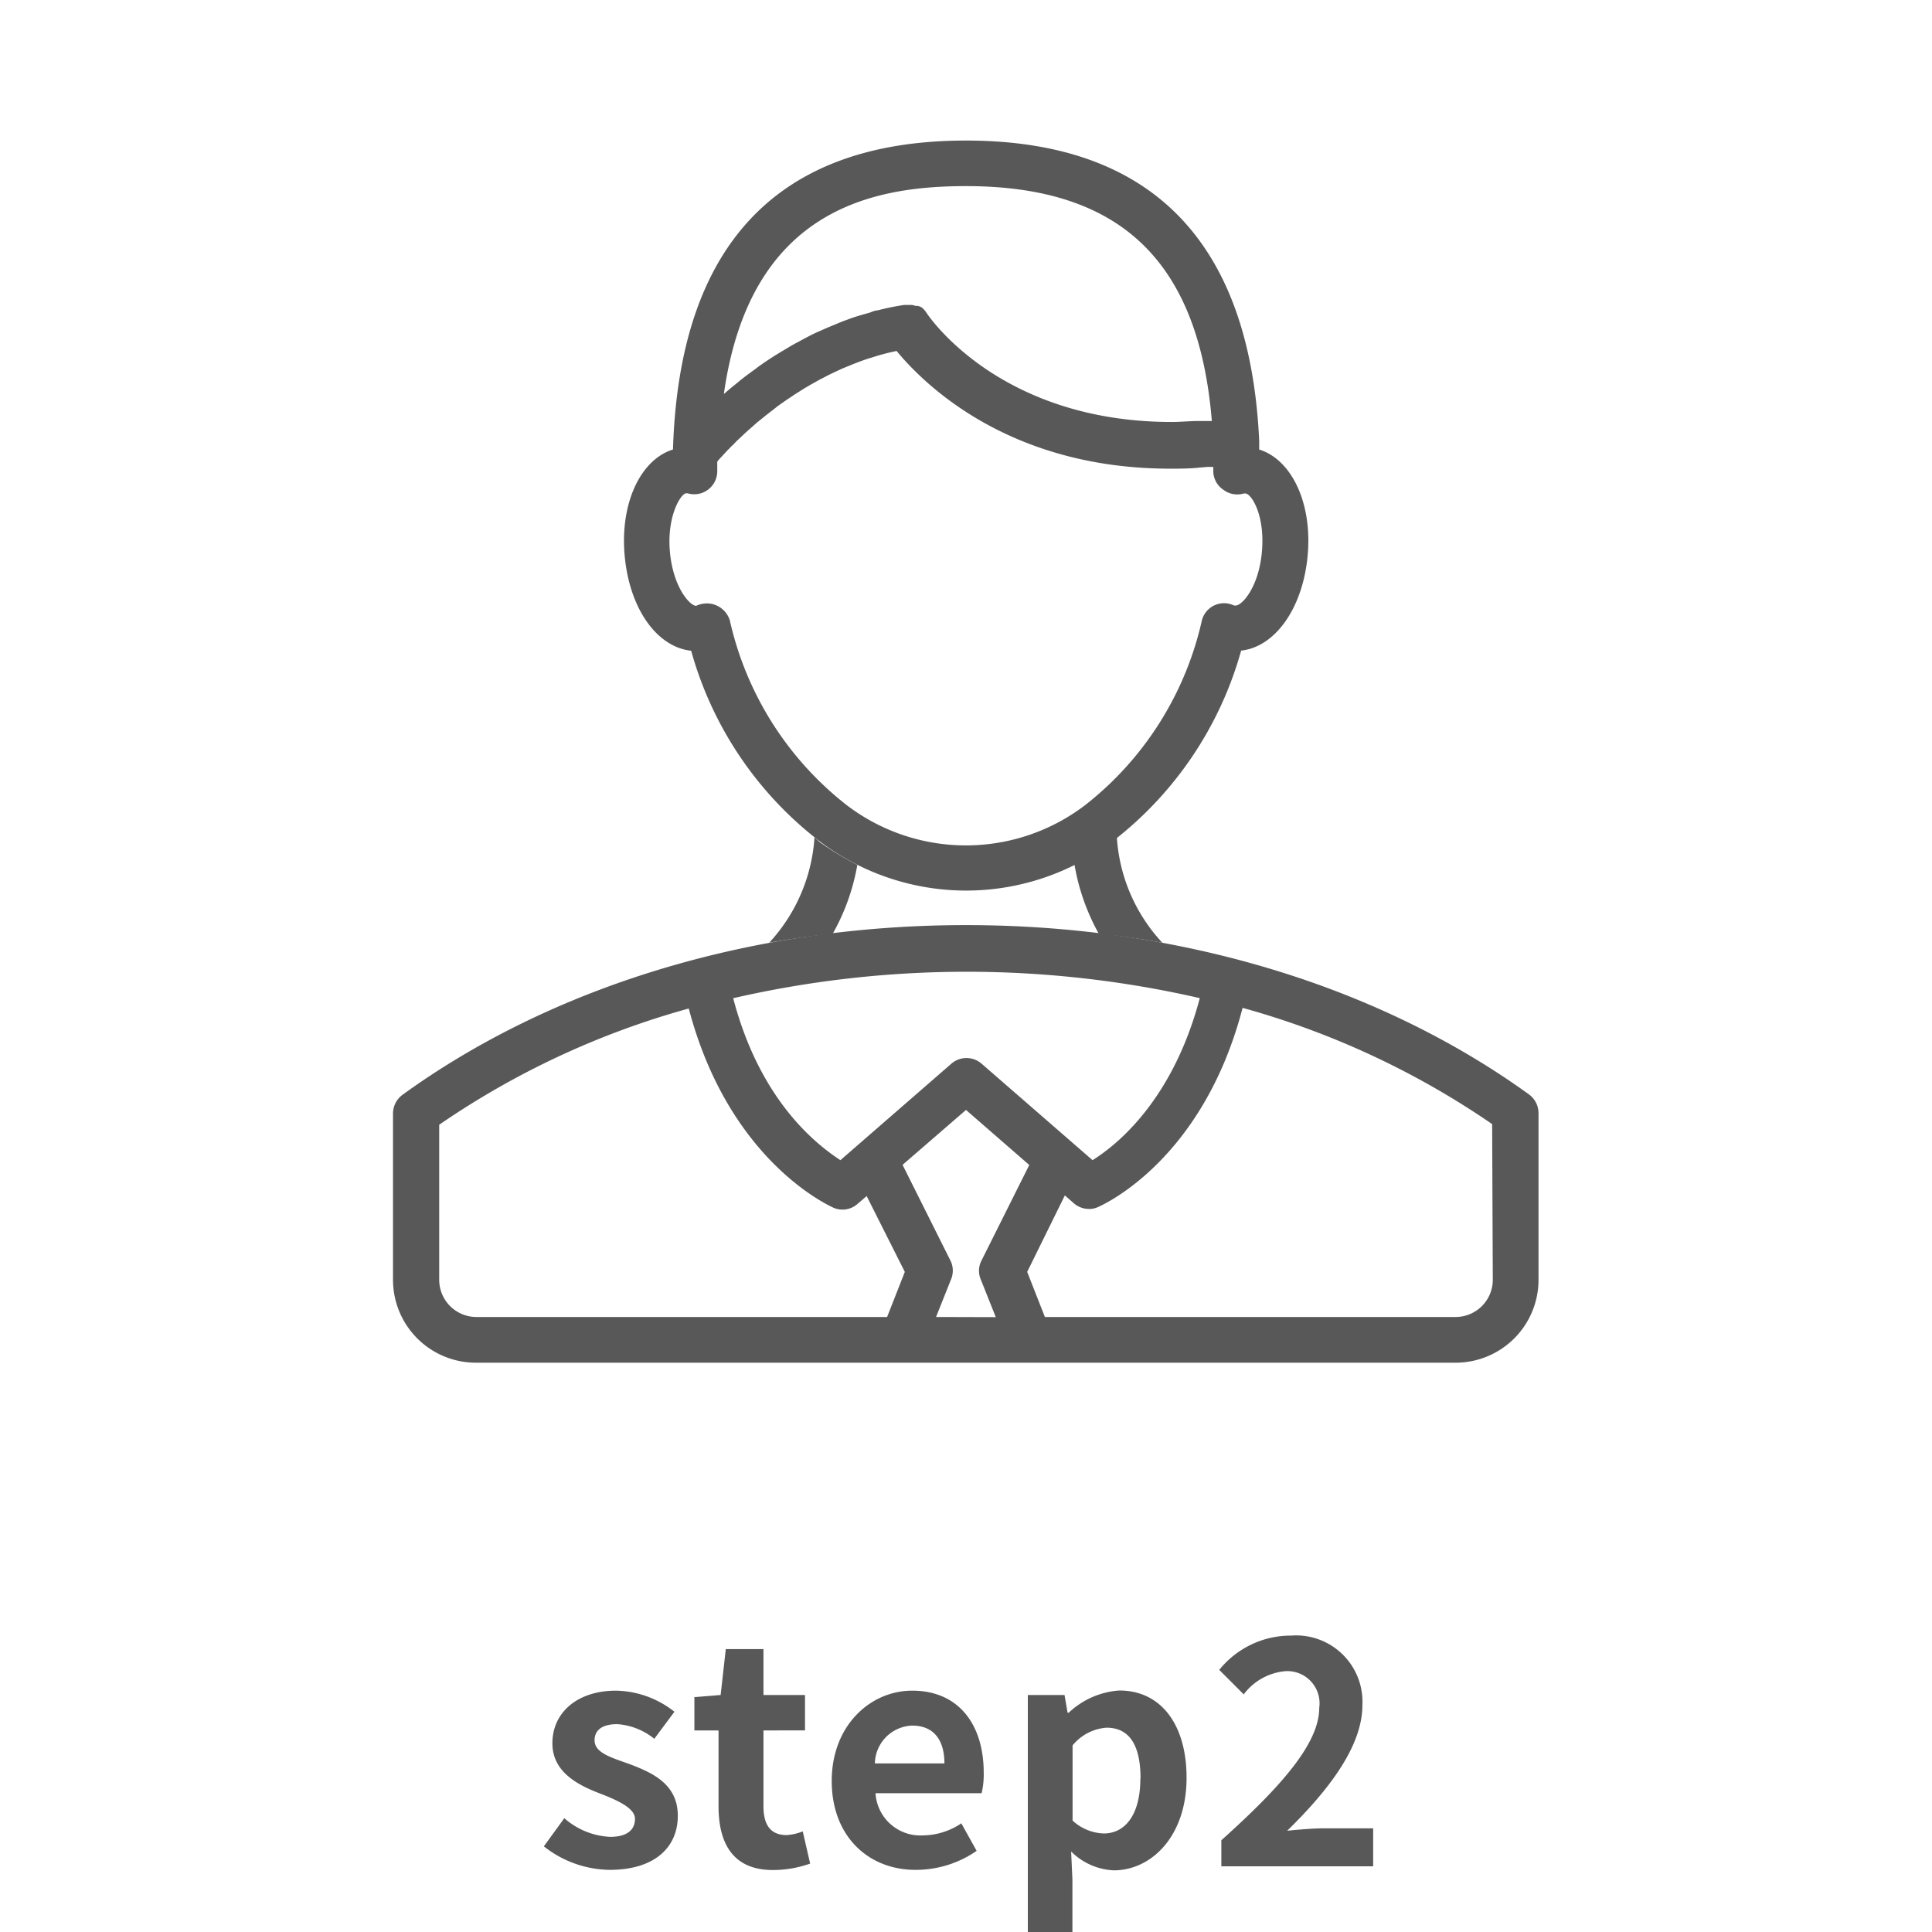
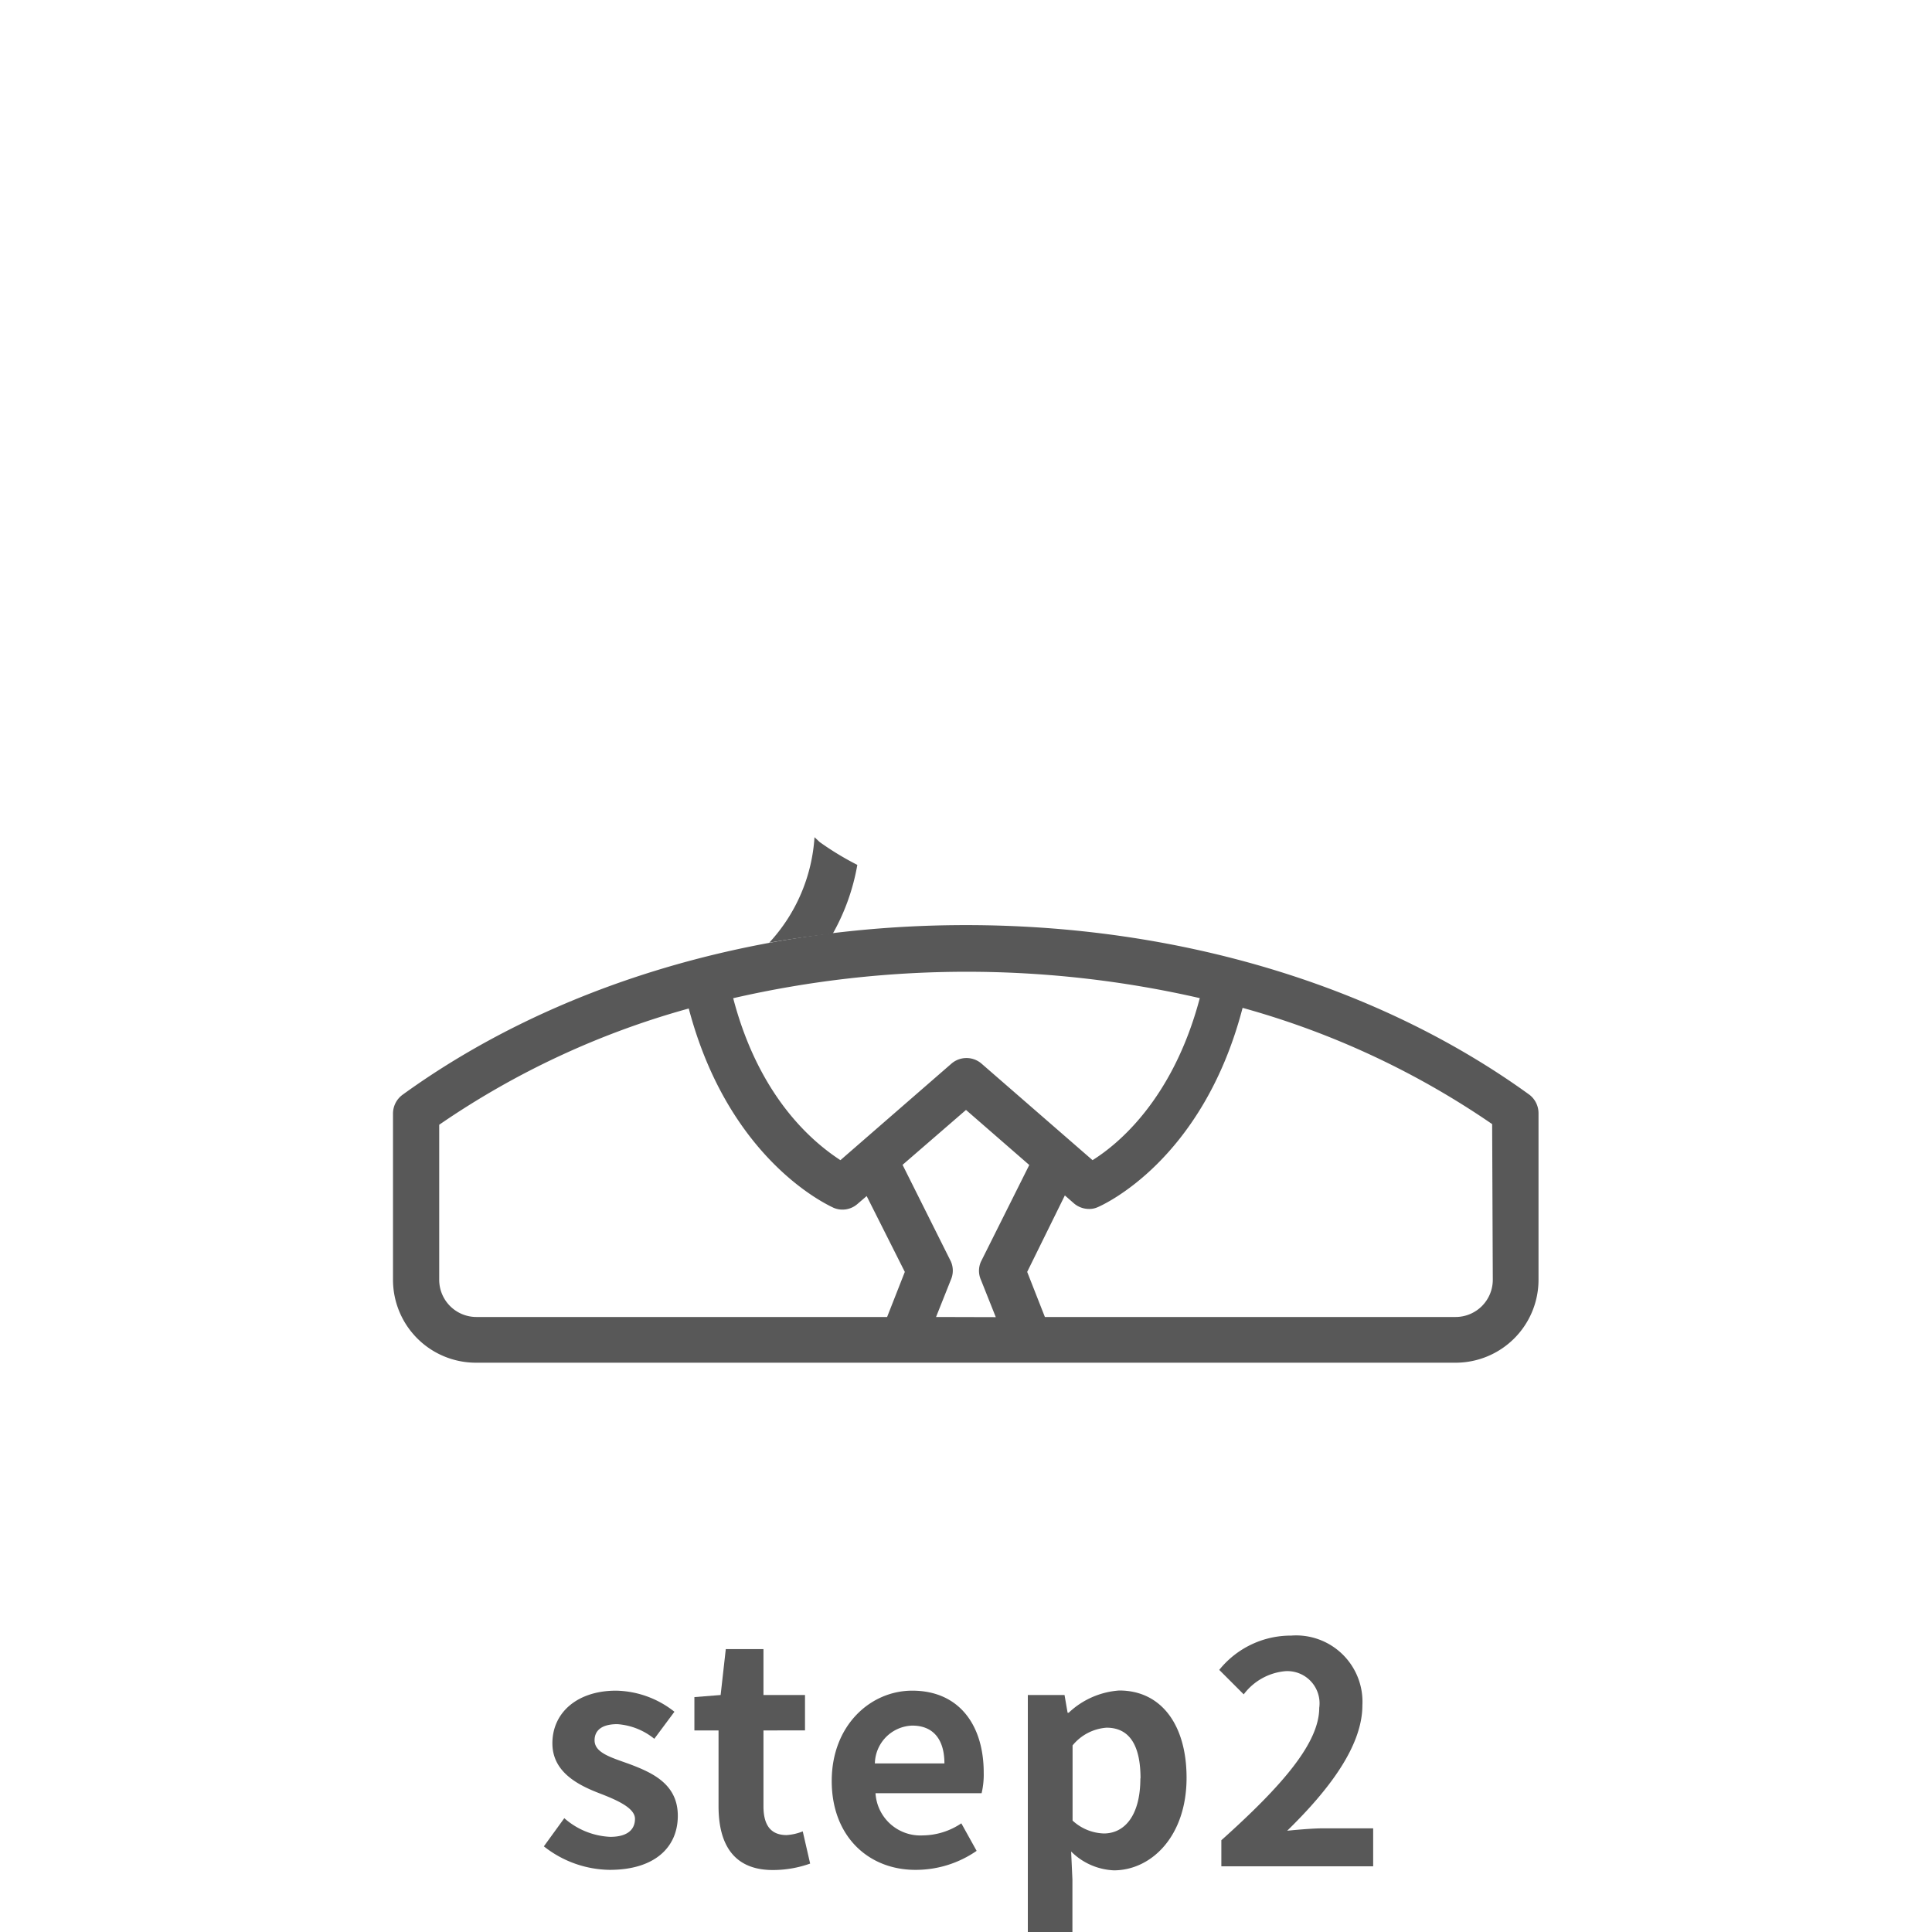
<svg xmlns="http://www.w3.org/2000/svg" id="圖層_1" data-name="圖層 1" viewBox="0 0 120 120">
  <defs>
    <style>.cls-1{fill:#585858;}</style>
  </defs>
  <path class="cls-1" d="M33.78,114.68l1.27-1.75a4.62,4.62,0,0,0,2.85,1.16c1.07,0,1.54-.45,1.54-1.12s-1.1-1.16-2.22-1.59c-1.35-.52-2.91-1.33-2.91-3.1,0-1.92,1.56-3.27,3.95-3.27a6,6,0,0,1,3.63,1.31L40.64,108a4.1,4.1,0,0,0-2.3-.91c-1,0-1.41.42-1.41,1,0,.78,1,1.06,2.17,1.48,1.4.53,3,1.23,3,3.21s-1.46,3.36-4.23,3.36A6.71,6.71,0,0,1,33.78,114.68Z" />
  <path class="cls-1" d="M44.63,112.19v-4.71h-1.5v-2.07l1.63-.13.32-2.85h2.34v2.85H50v2.2H47.42v4.71c0,1.22.49,1.79,1.44,1.79a3.22,3.22,0,0,0,1-.23l.46,2a6.88,6.88,0,0,1-2.25.4C45.6,116.18,44.63,114.59,44.63,112.19Z" />
  <path class="cls-1" d="M51.66,110.62c0-3.46,2.41-5.61,5-5.61,2.92,0,4.44,2.15,4.44,5.09a5.06,5.06,0,0,1-.13,1.28H54.38A2.79,2.79,0,0,0,57.32,114a4.35,4.35,0,0,0,2.39-.75l.95,1.71a6.63,6.63,0,0,1-3.72,1.18C54,116.18,51.66,114.11,51.66,110.62Zm7-1.09c0-1.44-.65-2.35-2-2.35a2.4,2.4,0,0,0-2.32,2.35Z" />
  <path class="cls-1" d="M63.84,105.28h2.28l.19,1.1h.07A5.08,5.08,0,0,1,69.52,105c2.62,0,4.18,2.15,4.18,5.42,0,3.64-2.19,5.75-4.52,5.75A4,4,0,0,1,66.53,115l.08,1.75V120H63.84Zm7,5.18c0-2-.65-3.15-2.11-3.15a3,3,0,0,0-2.11,1.1v4.67a3,3,0,0,0,1.94.8C69.84,113.88,70.83,112.78,70.83,110.46Z" />
  <path class="cls-1" d="M75.86,114.3c3.82-3.42,6.08-6.06,6.08-8.22a2,2,0,0,0-2.11-2.28,3.63,3.63,0,0,0-2.58,1.44l-1.52-1.52a5.7,5.7,0,0,1,4.47-2.13,4.12,4.12,0,0,1,4.42,4.33c0,2.55-2.11,5.29-4.67,7.79.7-.07,1.63-.15,2.28-.15h3.06v2.36H75.86Z" />
  <path class="cls-1" d="M95,68C85.61,61.2,73.18,57.46,60,57.46S34.39,61.2,25,68a1.45,1.45,0,0,0-.59,1.15V79.49a5.15,5.15,0,0,0,5.14,5.15H90.42a5.15,5.15,0,0,0,5.14-5.15V69.13A1.45,1.45,0,0,0,95,68Zm-20.48-6c-1.68,6.34-5.14,9.11-6.66,10.06l-6.9-6a1.43,1.43,0,0,0-1.86,0l-6.9,6c-1.53-1-5-3.72-6.66-10.06a64.83,64.83,0,0,1,29,0ZM27.28,79.49V69.86a51.56,51.56,0,0,1,15.5-7.22c2.51,9.52,8.76,12.26,9,12.38a1.41,1.41,0,0,0,1.48-.24l.57-.49L56.2,79,55.1,81.8H29.58A2.31,2.31,0,0,1,27.28,79.49ZM58.14,81.8l.92-2.31a1.41,1.41,0,0,0,0-1.14l-3-6L60,68.94l3.93,3.42-3,6a1.38,1.38,0,0,0,0,1.14l.92,2.31Zm34.58-2.31a2.31,2.31,0,0,1-2.3,2.31H64.9L63.8,79l2.34-4.75.56.49a1.44,1.44,0,0,0,.94.35,1.27,1.27,0,0,0,.54-.11c.28-.12,6.52-2.86,9-12.38a51.67,51.67,0,0,1,15.5,7.22Z" />
-   <path class="cls-1" d="M78.21,27.92c0-.19,0-.37,0-.56C77.63,15,71.51,8.73,60,8.73c-11.69,0-17.81,6.46-18.2,19.19-2,.62-3.3,3.31-3,6.6s2,5.67,4.13,5.9a22.5,22.5,0,0,0,8,11.85,15.06,15.06,0,0,0,18.16,0,22.62,22.62,0,0,0,8-11.86c2.12-.23,3.83-2.64,4.13-5.9S80.23,28.55,78.21,27.92ZM60,11.56c9.57,0,14.45,4.64,15.27,14.59l-.41,0-.41,0c-.55,0-1.12.06-1.66.06-10.66,0-15.07-6.51-15.25-6.79a1.37,1.37,0,0,0-.25-.29l-.1-.07A1.64,1.64,0,0,0,57,19l-.13,0a1.55,1.55,0,0,0-.23-.06l-.14,0-.12,0-.21,0a15.43,15.43,0,0,0-1.67.34c-.18,0-.35.1-.52.15-.36.1-.72.2-1.07.32l-.57.21-.92.38-.57.25c-.3.13-.59.28-.87.43l-.5.27c-.31.16-.59.34-.88.51l-.38.23c-.4.25-.79.51-1.15.77l-.14.11c-.32.23-.62.45-.91.68l-.34.28c-.21.17-.41.33-.6.5l-.12.1C46.58,13,54.18,11.56,60,11.56Zm18.38,22.7c-.19,2.2-1.23,3.35-1.63,3.35l-.1,0a1.42,1.42,0,0,0-2,.93A20.16,20.16,0,0,1,67.41,50a12.21,12.21,0,0,1-14.83,0,20.15,20.15,0,0,1-7.25-11.47,1.49,1.49,0,0,0-.82-.92,1.38,1.38,0,0,0-.6-.13,1.53,1.53,0,0,0-.67.15c-.39,0-1.43-1.15-1.63-3.35s.66-3.6,1-3.64l.1,0a1.43,1.43,0,0,0,1.84-1.36c0-.21,0-.41,0-.6a1.9,1.9,0,0,1,.24-.28l.09-.1.25-.27c.05-.05.1-.11.16-.16a3.44,3.44,0,0,1,.27-.27l.19-.2.3-.28.24-.23.34-.3.27-.24c.12-.11.26-.22.4-.33l.27-.22.54-.42.2-.16c.26-.18.52-.37.8-.55l.25-.17.62-.39.34-.2.59-.33.39-.2c.2-.11.4-.2.61-.3l.41-.19.66-.27.41-.16c.25-.09.5-.18.75-.25l.38-.12c.38-.11.77-.21,1.17-.29,1.65,2,6.92,7.31,17,7.31.6,0,1.21,0,1.84-.07L75,29l.36,0v.29A1.4,1.4,0,0,0,76,30.43a1.42,1.42,0,0,0,1.26.22l.09,0C77.73,30.66,78.58,32,78.38,34.26Z" />
  <path class="cls-1" d="M51.72,58a13.35,13.35,0,0,0,1.53-4.28,18.24,18.24,0,0,1-2.34-1.42L50.59,52a10.64,10.64,0,0,1-2.81,6.55C49.08,58.33,50.39,58.13,51.72,58Z" />
-   <path class="cls-1" d="M72.2,58.56A10.58,10.58,0,0,1,69.37,52l-.3.25a17.1,17.1,0,0,1-2.34,1.41A13.47,13.47,0,0,0,68.25,58C69.58,58.13,70.9,58.32,72.2,58.56Z" />
</svg>